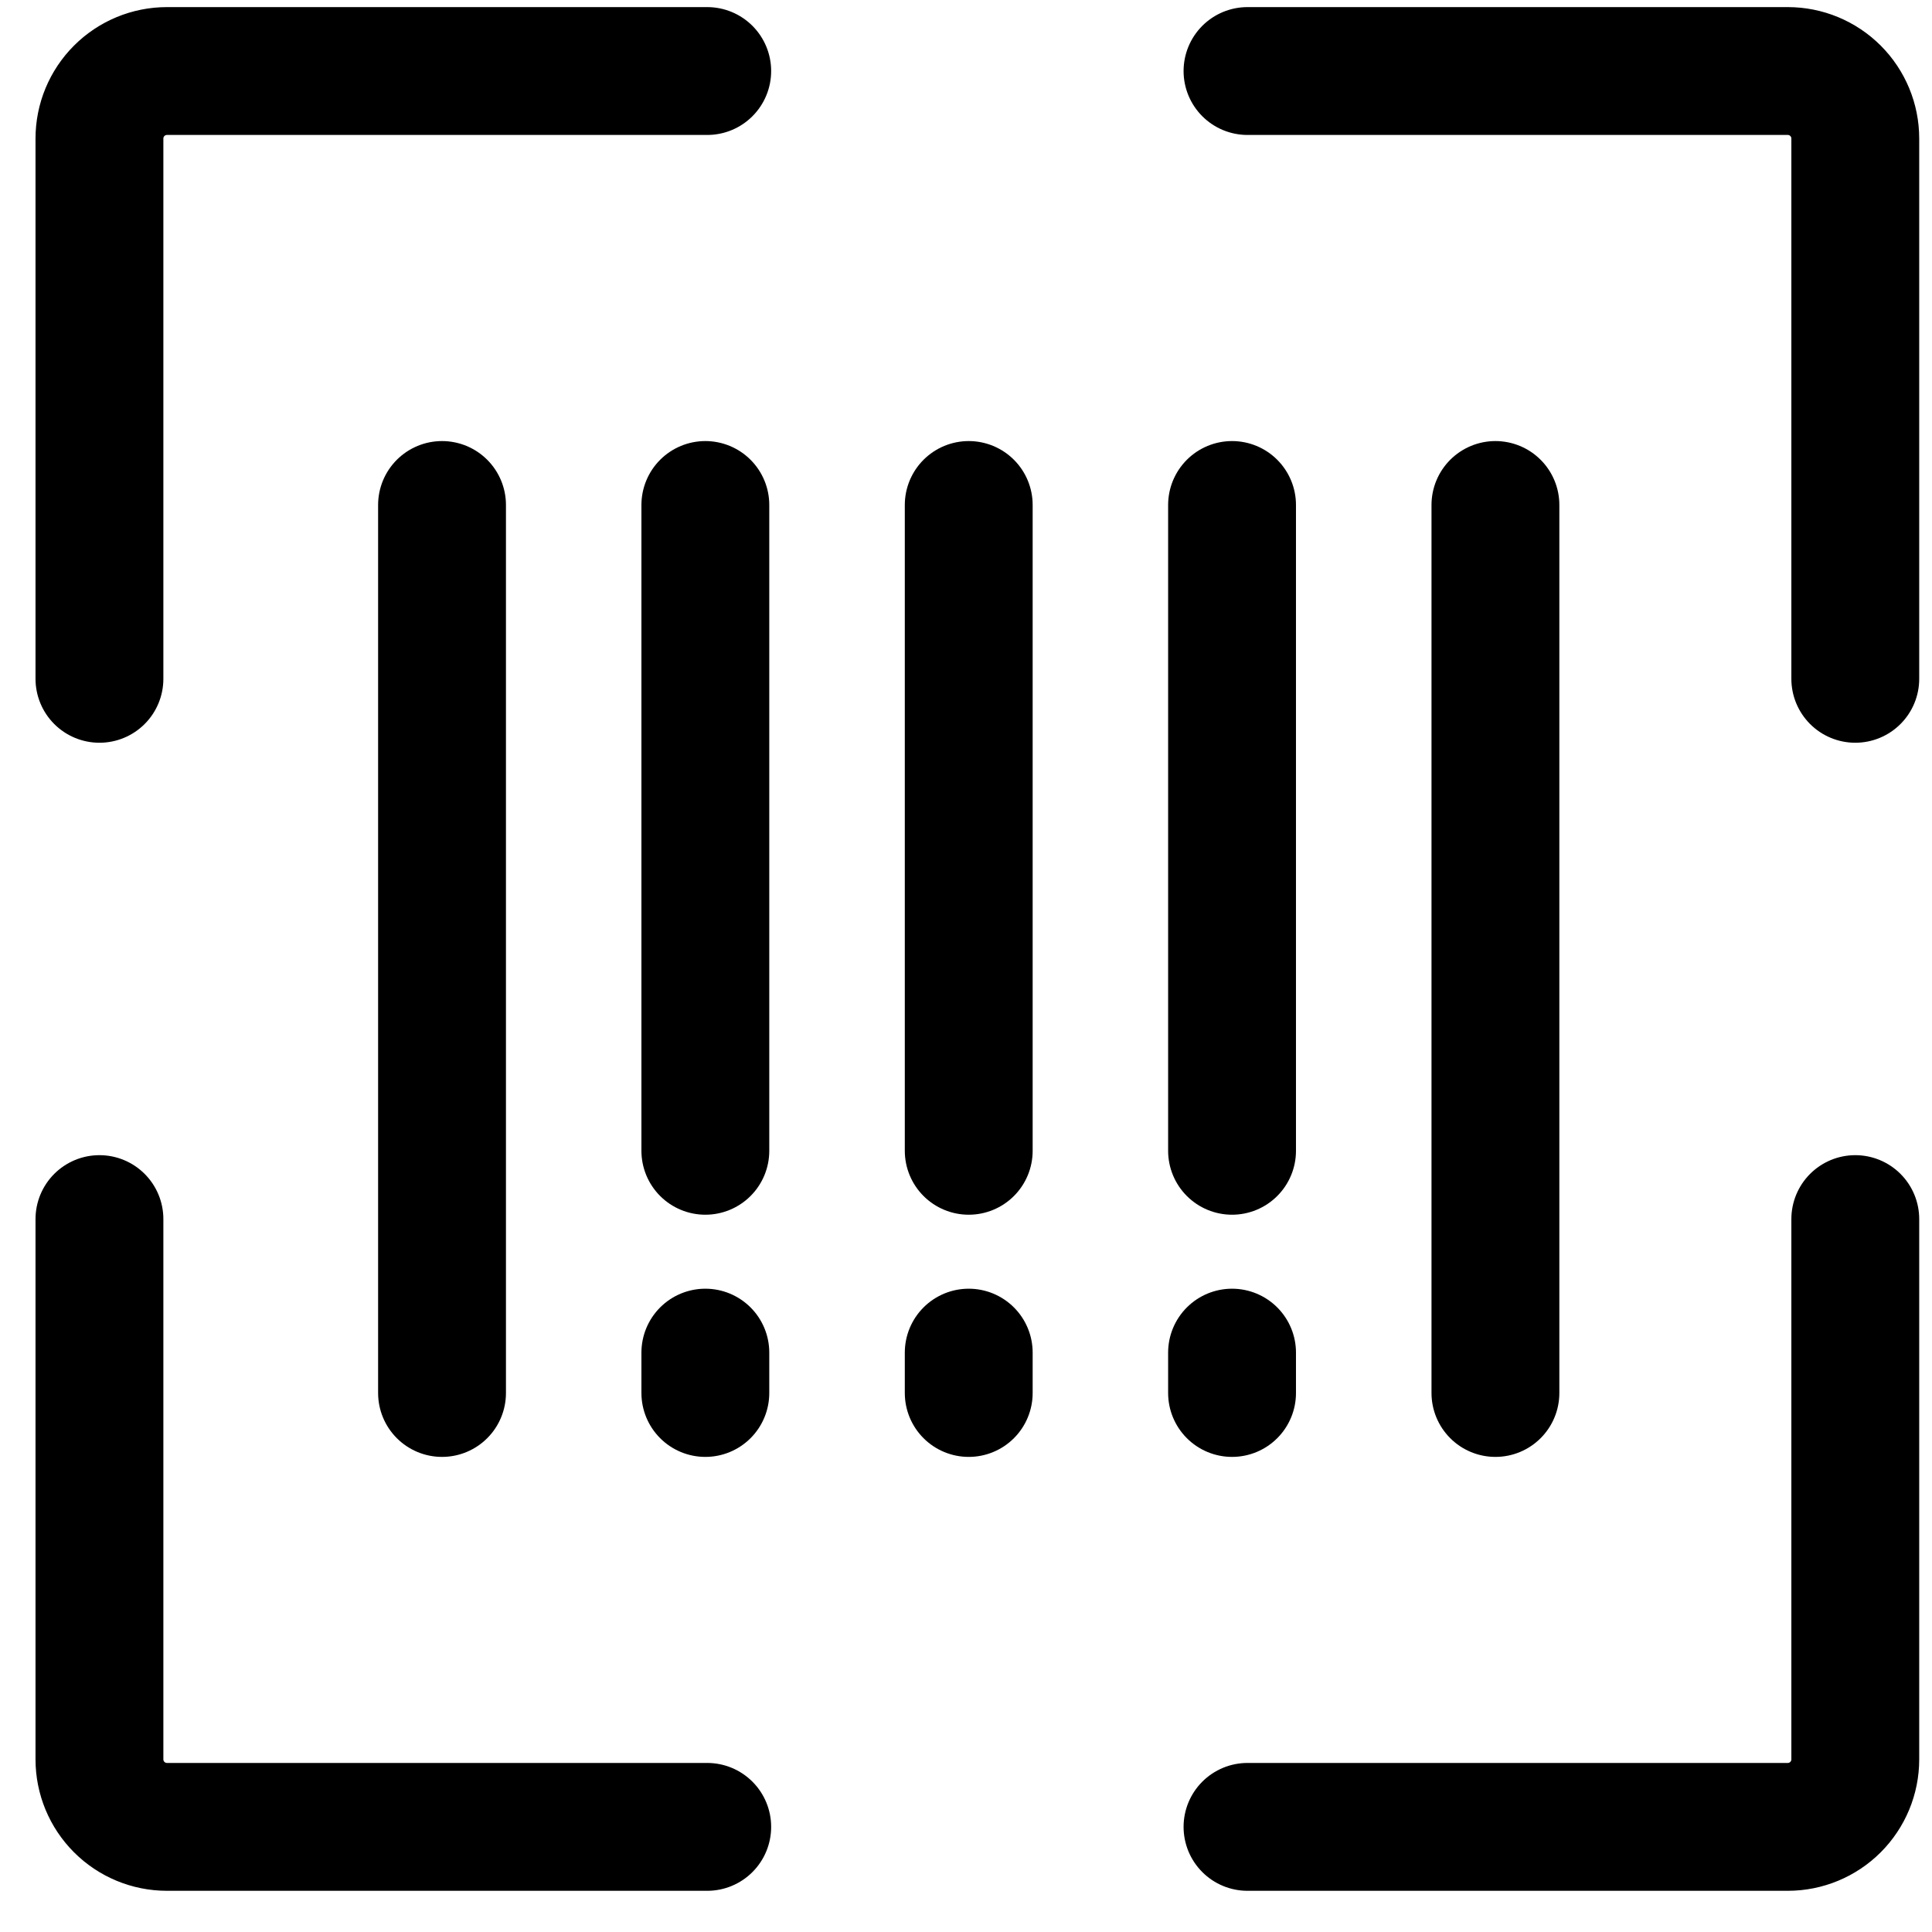
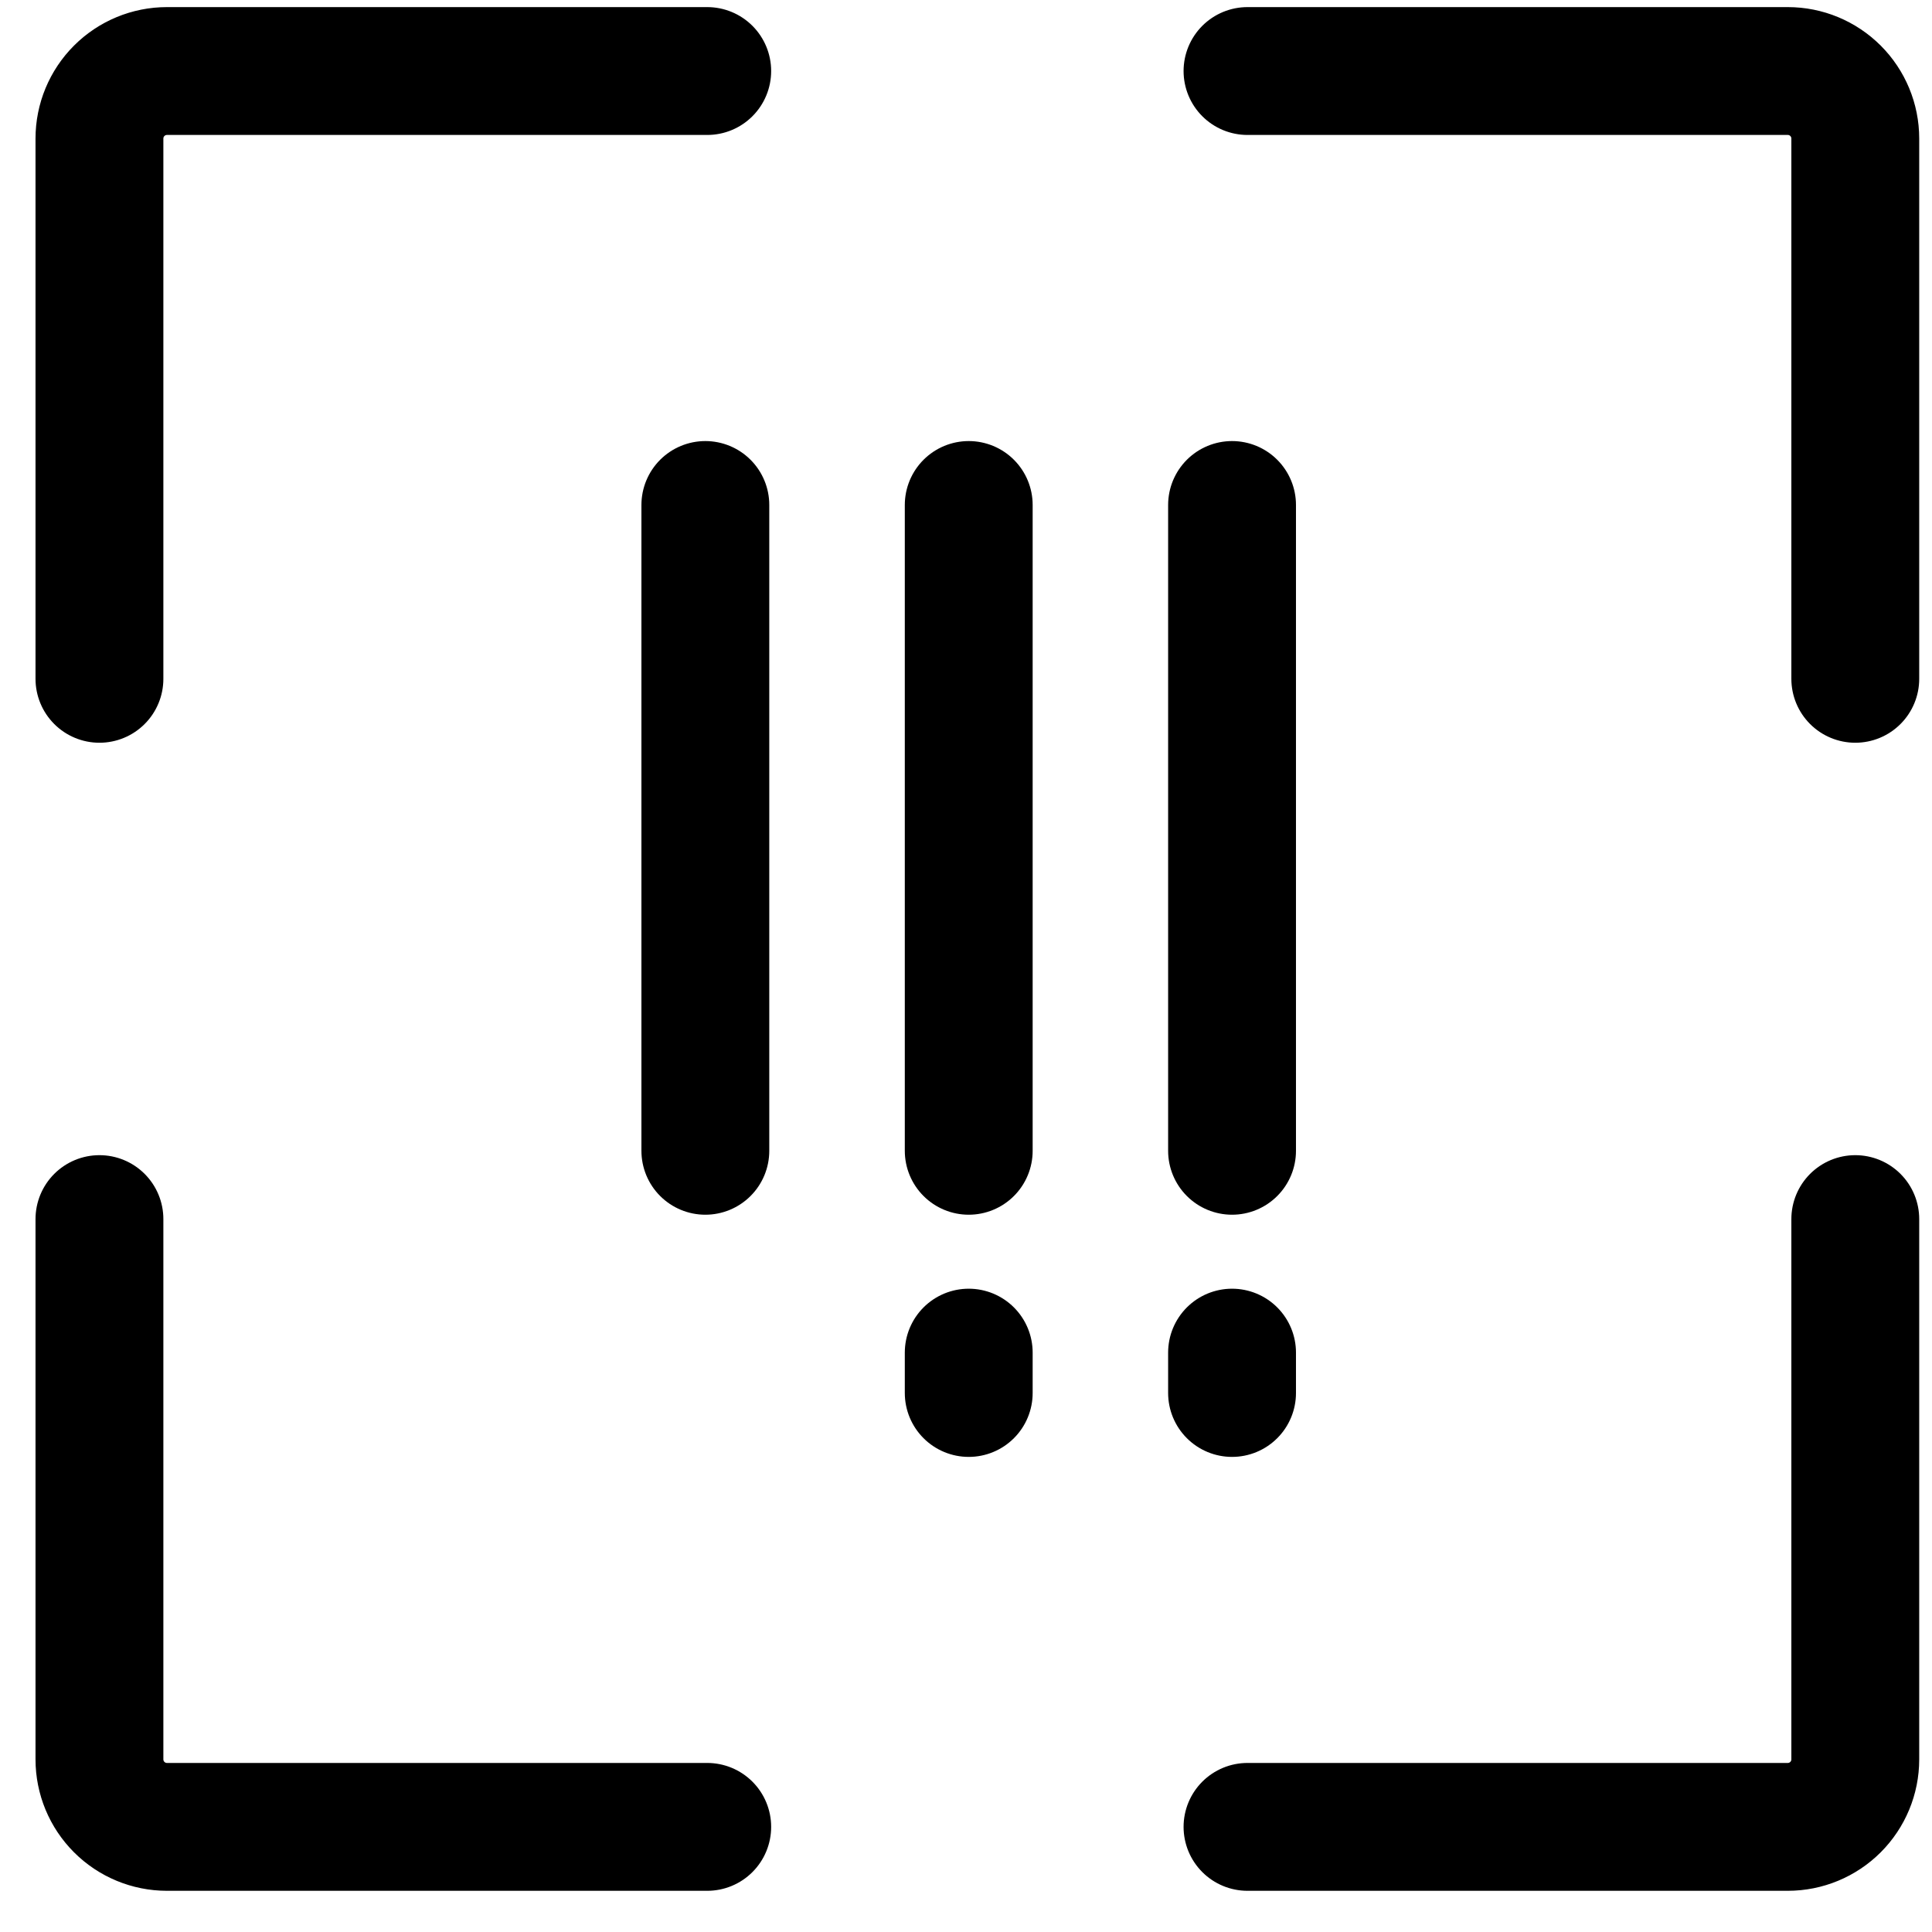
<svg xmlns="http://www.w3.org/2000/svg" width="34" height="34" viewBox="0 0 34 34" fill="none">
  <g id="scanner-bar-code--codes-tags-upc-barcode">
    <path id="vector" d="M12.446 1.25H2.938C2.623 1.25 2.321 1.375 2.098 1.598C1.875 1.821 1.75 2.123 1.75 2.438V11.946" stroke="black" stroke-width="2.25" stroke-linecap="round" stroke-linejoin="round" />
    <path id="vector_2" d="M32.65 11.946V2.438C32.65 2.123 32.525 1.821 32.302 1.598C32.079 1.375 31.777 1.25 31.462 1.25H21.954" stroke="black" stroke-width="2.25" stroke-linecap="round" stroke-linejoin="round" />
    <path id="vector_3" d="M21.954 32.15H31.462C31.777 32.15 32.079 32.025 32.302 31.802C32.525 31.579 32.65 31.277 32.65 30.962V21.454" stroke="black" stroke-width="2.25" stroke-linecap="round" stroke-linejoin="round" />
    <path id="vector_4" d="M1.75 21.454V30.962C1.75 31.277 1.875 31.579 2.098 31.802C2.321 32.025 2.623 32.15 2.938 32.15H12.446" stroke="black" stroke-width="2.25" stroke-linecap="round" stroke-linejoin="round" />
-     <path id="Vector 1530" d="M26.317 8.887V24.514" stroke="black" stroke-width="2.25" stroke-linecap="round" stroke-linejoin="round" />
-     <path id="Vector 1533" d="M7.779 8.887V24.514" stroke="black" stroke-width="2.25" stroke-linecap="round" stroke-linejoin="round" />
    <path id="Vector 1534" d="M21.682 8.887V20.252" stroke="black" stroke-width="2.25" stroke-linecap="round" stroke-linejoin="round" />
    <path id="Vector 1535" d="M21.682 24.514V23.804" stroke="black" stroke-width="2.25" stroke-linecap="round" stroke-linejoin="round" />
    <path id="Vector 1536" d="M17.048 8.887V20.252" stroke="black" stroke-width="2.25" stroke-linecap="round" stroke-linejoin="round" />
    <path id="Vector 1537" d="M17.048 24.514V23.804" stroke="black" stroke-width="2.25" stroke-linecap="round" stroke-linejoin="round" />
    <path id="Vector 1531" d="M12.413 8.887V20.252" stroke="black" stroke-width="2.25" stroke-linecap="round" stroke-linejoin="round" />
-     <path id="Vector 1532" d="M12.413 24.514V23.804" stroke="black" stroke-width="2.25" stroke-linecap="round" stroke-linejoin="round" />
  </g>
</svg>